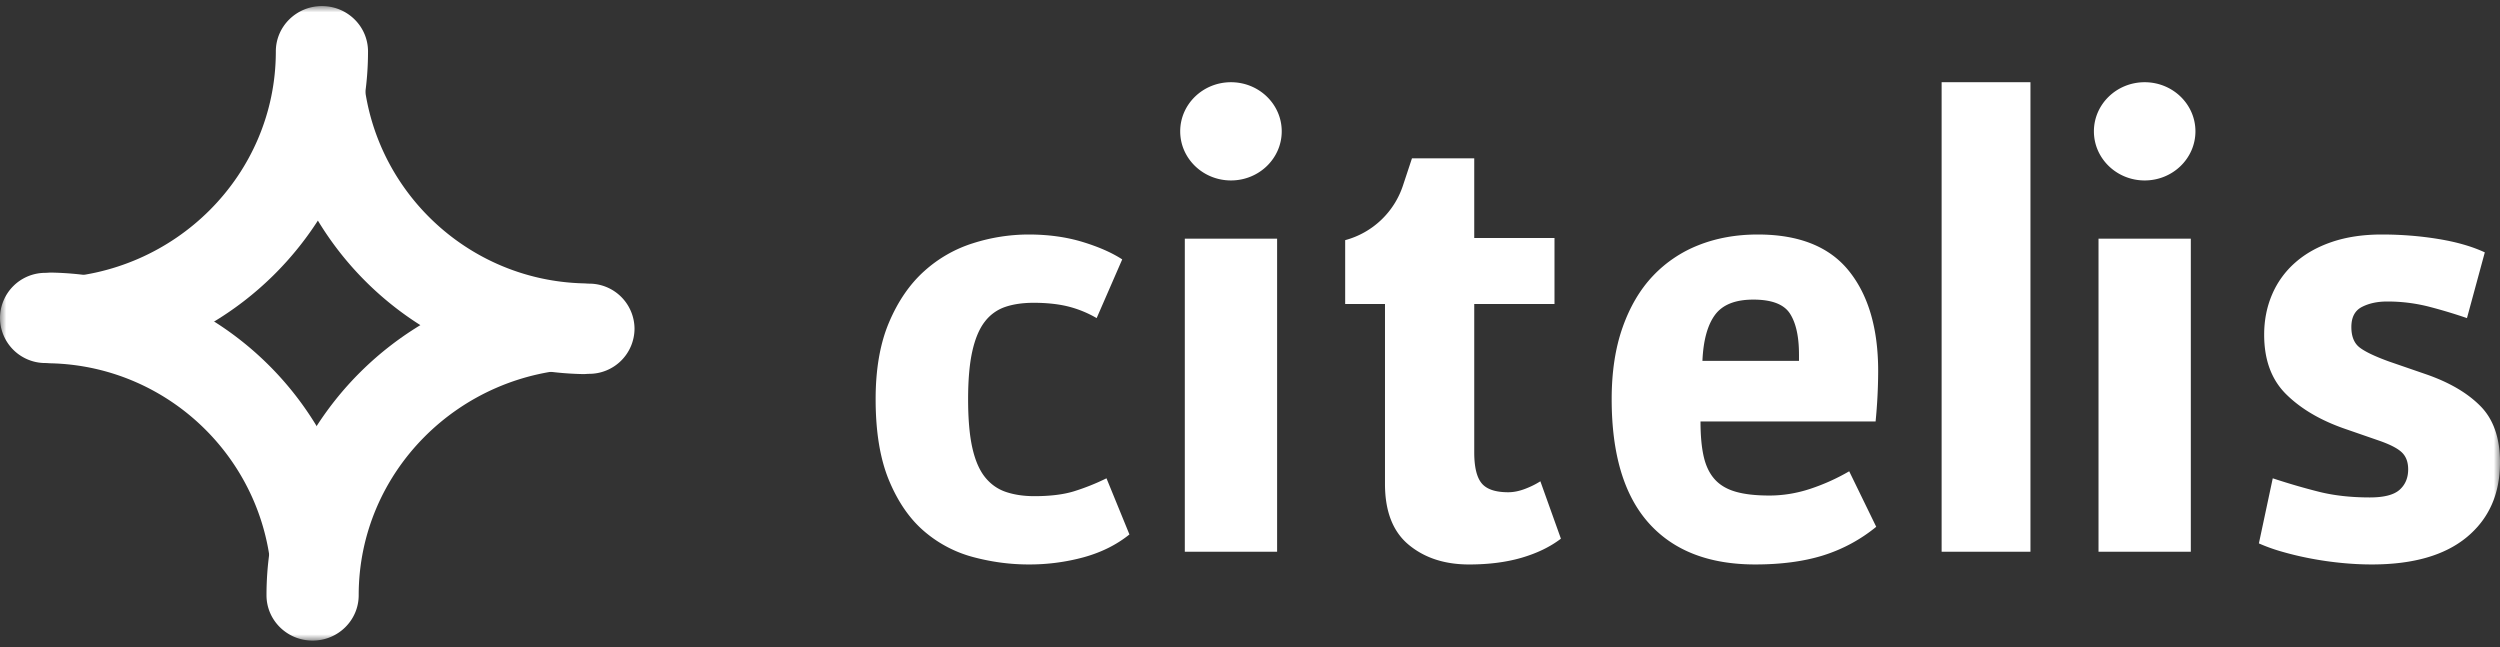
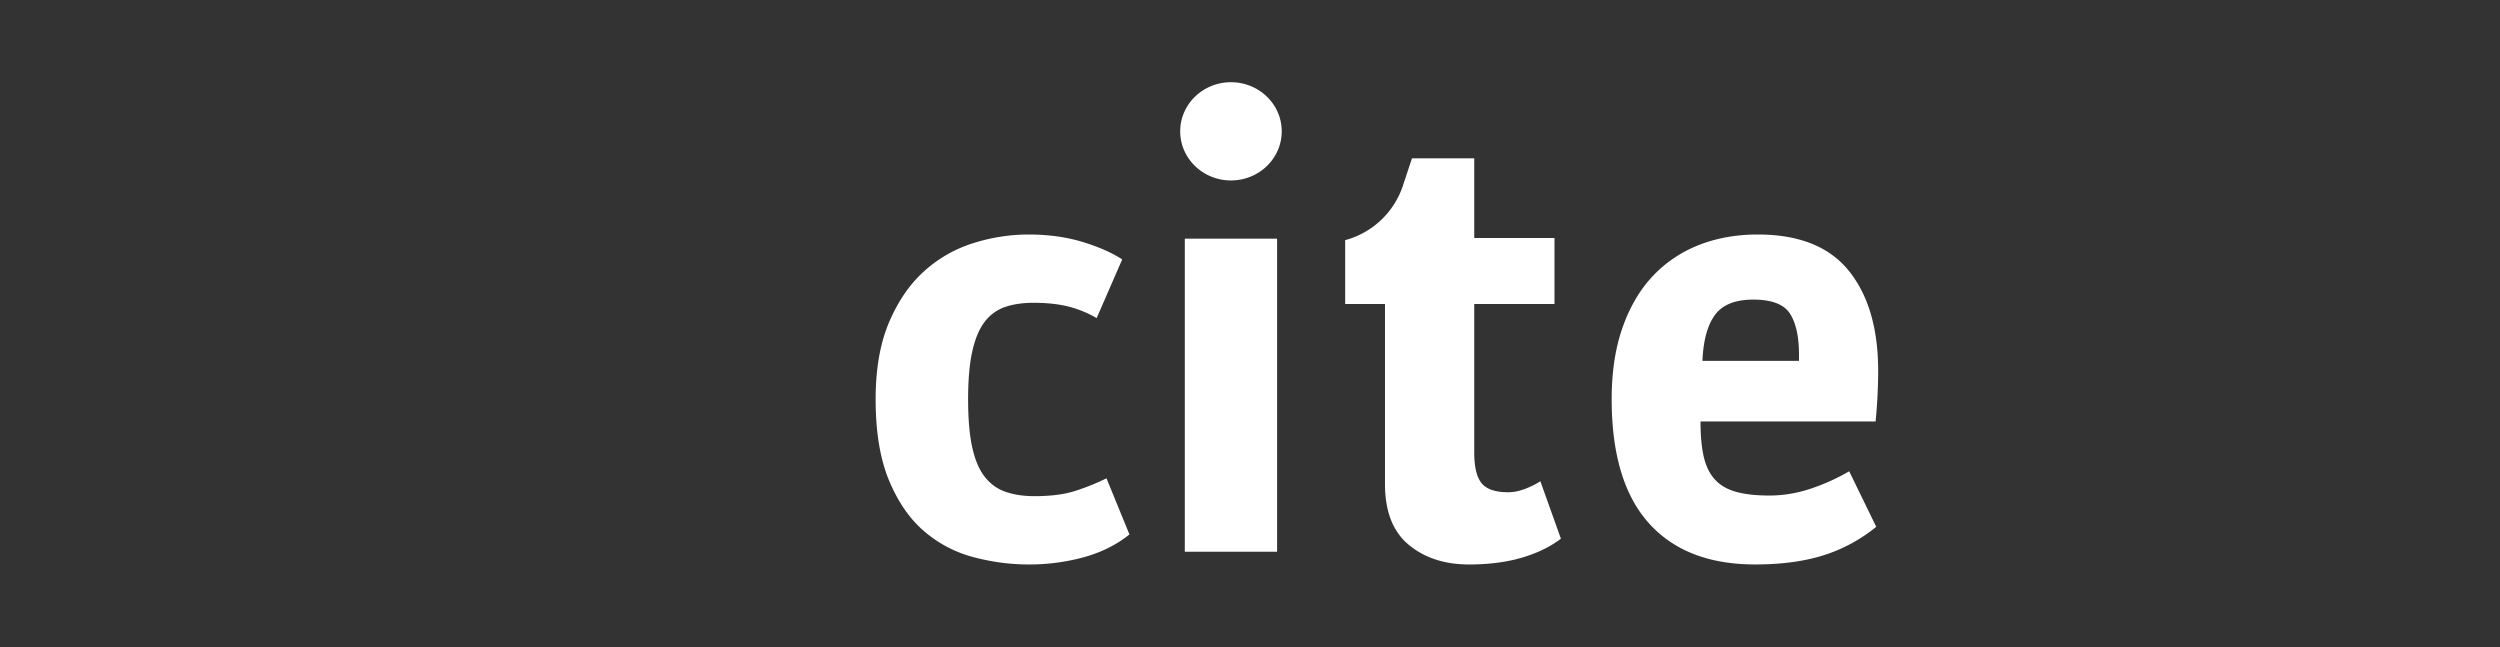
<svg xmlns="http://www.w3.org/2000/svg" xmlns:xlink="http://www.w3.org/1999/xlink" width="197" height="51">
  <rect width="100%" height="100%" fill="#333333" stroke="none" />
  <defs>
-     <path id="a" d="M0 50h197V0H0z" />
-   </defs>
+     </defs>
  <g transform="translate(0 .479)" fill="none" fill-rule="evenodd">
    <path d="M70.06 24.915c.706-1.66 1.627-3 2.764-4.023a10.357 10.357 0 013.876-2.213A14.478 14.478 0 0181.042 18c1.55 0 2.962.193 4.237.578 1.275.386 2.326.847 3.152 1.383l-2.015 4.627a8.614 8.614 0 00-2.3-.93c-.775-.185-1.662-.277-2.661-.277-.862 0-1.611.11-2.248.327a3.387 3.387 0 00-1.602 1.157c-.431.553-.758 1.324-.982 2.313-.224.99-.336 2.255-.336 3.797 0 1.575.112 2.858.336 3.847.224.99.56 1.76 1.007 2.313.448.554 1 .939 1.654 1.157.655.218 1.395.327 2.223.327 1.24 0 2.273-.126 3.1-.377a17.652 17.652 0 002.584-1.031L89 41.636c-1 .805-2.188 1.4-3.566 1.786a16.24 16.24 0 01-4.392.578c-1.448 0-2.895-.193-4.342-.578a9.757 9.757 0 01-3.876-2.037c-1.137-.972-2.058-2.305-2.765-3.998-.706-1.693-1.059-3.83-1.059-6.412 0-2.38.353-4.4 1.06-6.06M101 9.87c0 2.137-1.791 3.87-4 3.87s-4-1.733-4-3.87S94.791 6 97 6s4 1.733 4 3.87zM93.363 43h7.273V18.329h-7.273V43zM106 23.475v-5.03a6.601 6.601 0 004.563-4.333l.699-2.112h4.908v6.273h6.324v5.202h-6.324V35.16c0 1.152.193 1.965.581 2.439.388.474 1.088.711 2.1.711.405 0 .835-.084 1.29-.254.455-.17.869-.372 1.24-.61L123 41.969c-.843.643-1.872 1.143-3.086 1.499-1.215.355-2.598.533-4.15.533-1.922 0-3.507-.516-4.755-1.55-1.248-1.032-1.872-2.633-1.872-4.8V23.475H106zm35.76 3.98c0-1.409-.236-2.481-.71-3.22-.473-.736-1.437-1.105-2.89-1.105-1.421 0-2.427.402-3.02 1.207-.59.804-.92 2.011-.988 3.62h7.609v-.502zm-13.898-2.138c.575-1.626 1.37-2.975 2.384-4.048a9.945 9.945 0 013.627-2.44c1.403-.552 2.95-.829 4.641-.829 3.247 0 5.64.955 7.178 2.867 1.538 1.91 2.308 4.542 2.308 7.895a42.028 42.028 0 01-.203 3.973H134c0 1.106.084 2.028.253 2.766.17.738.457 1.333.863 1.785.405.453.955.78 1.649.98.693.202 1.58.303 2.662.303 1.082 0 2.156-.176 3.221-.528a16.229 16.229 0 003.069-1.383l2.13 4.375a12.514 12.514 0 01-4.21 2.263c-1.521.47-3.297.704-5.326.704-3.652 0-6.45-1.09-8.395-3.269-1.944-2.18-2.916-5.431-2.916-9.756 0-2.146.287-4.032.862-5.658z" fill="#FFF" />
    <mask id="b" fill="#fff">
      <use xlink:href="#a" />
    </mask>
    <path fill="#FFF" mask="url(#b)" d="M153 43h7V6h-7zm20-33.13c0 2.137-1.791 3.87-4 3.87s-4-1.733-4-3.87S166.791 6 169 6s4 1.733 4 3.87zM165.363 43h7.273V18.329h-7.273V43zm17.348-4.733c1.197.302 2.542.452 4.034.452 1.11 0 1.891-.2 2.343-.603.45-.402.676-.939.676-1.61 0-.569-.165-1.014-.494-1.332-.33-.319-.929-.629-1.796-.93l-2.76-.956c-1.908-.67-3.435-1.576-4.58-2.716-1.145-1.14-1.718-2.699-1.718-4.677 0-1.14.208-2.196.625-3.168a6.975 6.975 0 011.822-2.514c.798-.705 1.77-1.249 2.915-1.635 1.145-.385 2.447-.578 3.904-.578 1.527 0 3.01.117 4.451.352 1.44.235 2.663.587 3.67 1.056l-1.406 5.18a40.56 40.56 0 00-2.915-.88 13.164 13.164 0 00-3.383-.428c-.764 0-1.423.143-1.979.428-.555.285-.833.813-.833 1.584 0 .738.218 1.274.651 1.61.434.335 1.206.703 2.317 1.106l2.915 1.005c1.84.637 3.27 1.475 4.295 2.515 1.023 1.04 1.535 2.515 1.535 4.425 0 2.482-.867 4.443-2.603 5.885-1.735 1.441-4.233 2.162-7.496 2.162-.798 0-1.614-.042-2.446-.126a27.027 27.027 0 01-2.42-.352 25.051 25.051 0 01-2.213-.528 13.84 13.84 0 01-1.822-.653l1.093-5.13c1.215.402 2.42.754 3.618 1.056M16.416 24.575A24.792 24.792 0 003.99 21c-.141.003-.279.021-.42.021A3.571 3.571 0 000 24.575a3.571 3.571 0 003.57 3.553c.141 0 .279.018.42.021 9.652.226 17.438 8.138 17.438 17.851 0-4.69 1.32-9.066 3.572-12.821a25.16 25.16 0 00-8.584-8.604" />
-     <path d="M25.367 0c-2.006 0-3.632 1.6-3.632 3.575 0 9.712-7.919 17.624-17.735 17.85A25.533 25.533 0 0116.638 25a25.373 25.373 0 008.73-8.604C27.657 12.64 29 8.264 29 3.575 29 1.6 27.374 0 25.367 0m7.995 25a25.376 25.376 0 00-8.73 8.604C22.343 37.36 21 41.736 21 46.425 21 48.4 22.626 50 24.633 50c2.006 0 3.632-1.6 3.632-3.575 0-9.713 7.919-17.624 17.735-17.85A25.53 25.53 0 0133.362 25" fill="#FFF" mask="url(#b)" />
-     <path d="M46.43 21.872c-.141 0-.279-.018-.42-.021C36.358 21.625 28.572 13.713 28.572 4c0 4.69-1.32 9.066-3.572 12.821a25.163 25.163 0 008.584 8.604A24.799 24.799 0 0046.01 29c.141-.003.279-.021.42-.021A3.571 3.571 0 0050 25.425a3.571 3.571 0 00-3.57-3.553" fill="#FFF" mask="url(#b)" />
  </g>
</svg>